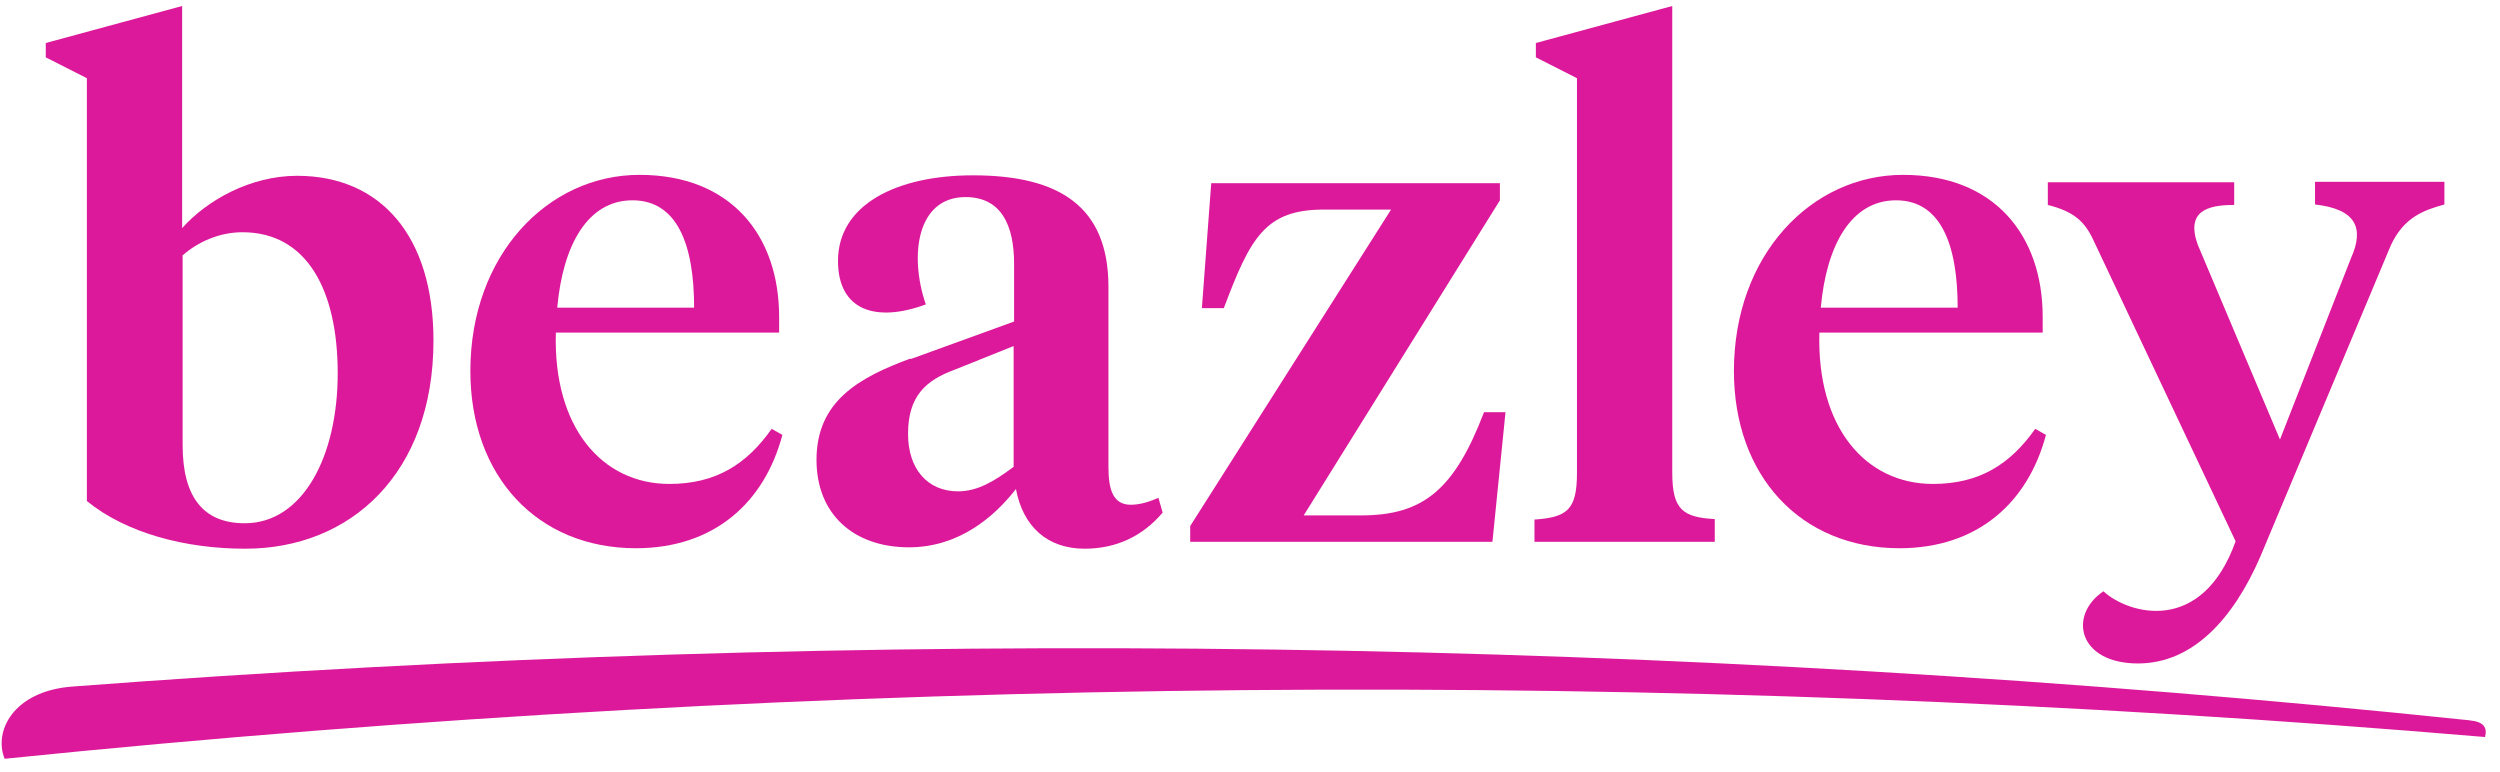
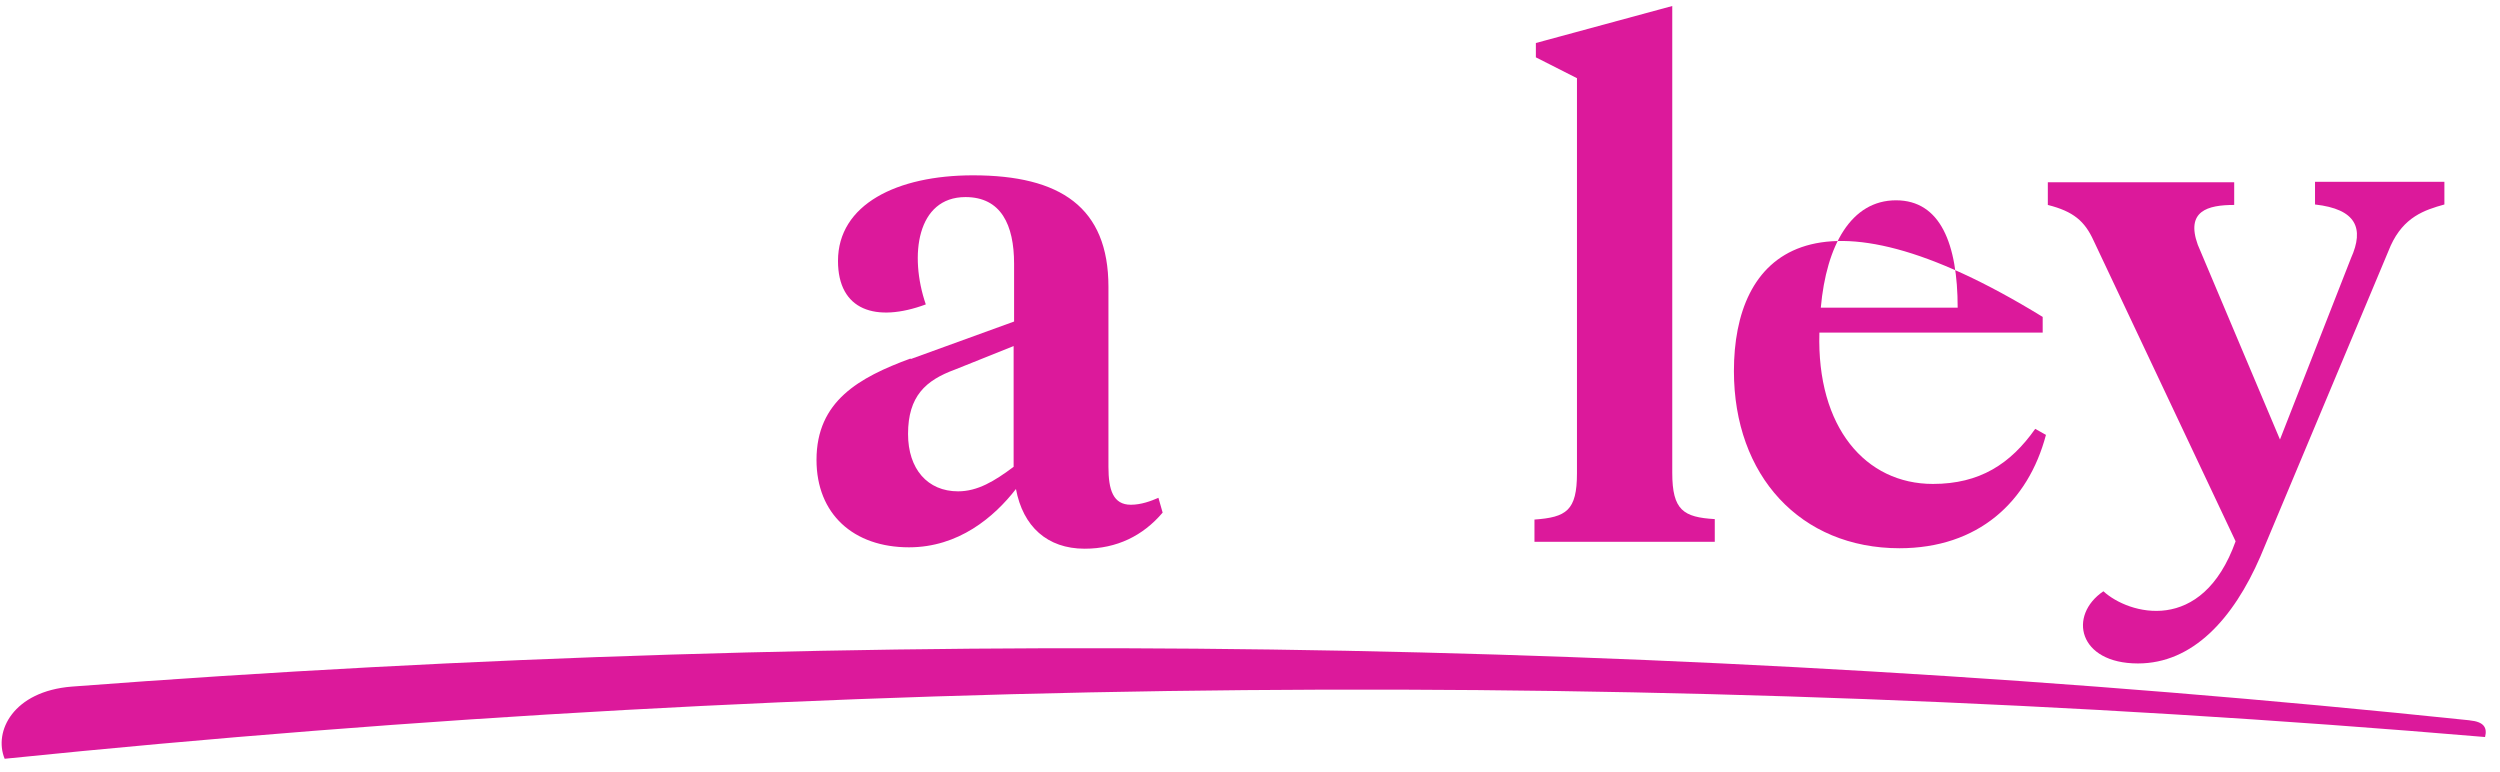
<svg xmlns="http://www.w3.org/2000/svg" width="178" height="55" viewBox="0 0 178 55" fill="none">
  <g clip-path="url(#clip0_1414_1166)">
    <path fill-rule="evenodd" clip-rule="evenodd" d="M72.17 33.237C70.806 34.258 69.609 34.983 68.212 34.983C66.05 34.983 64.653 33.402 64.653 30.898C64.653 28.197 65.917 27.077 67.979 26.319L72.17 24.639V33.27V33.237ZM64.82 25.529C61.161 26.879 58.135 28.559 58.135 32.743C58.135 36.597 60.762 38.969 64.72 38.969C68.246 38.969 70.773 36.828 72.336 34.818C72.835 37.487 74.565 39.068 77.225 39.068C79.52 39.068 81.383 38.145 82.78 36.498L82.48 35.444C81.948 35.675 81.25 35.938 80.518 35.938C79.254 35.938 78.921 34.884 78.921 33.237V20.422C78.921 14.756 75.496 12.483 69.276 12.483C63.855 12.483 59.665 14.559 59.665 18.578C59.665 22.103 62.359 22.992 65.917 21.674C64.72 18.182 65.285 14.032 68.744 14.032C71.272 14.032 72.203 16.008 72.203 18.775V22.893L64.853 25.561L64.82 25.529Z" fill="#DC199B" />
-     <path fill-rule="evenodd" clip-rule="evenodd" d="M134.996 14.262C138.155 14.262 139.386 17.359 139.386 21.905H129.641C130.04 17.457 131.803 14.262 134.996 14.262ZM135.229 39.035C140.849 39.035 144.408 35.74 145.672 30.964L144.907 30.535C143.144 33.039 140.949 34.456 137.623 34.456C132.834 34.456 129.342 30.437 129.541 23.683H145.439V22.564C145.439 16.766 142.014 12.45 135.495 12.45C128.976 12.45 123.455 18.149 123.455 26.418C123.455 33.863 128.178 39.035 135.262 39.035H135.229Z" fill="#DC199B" />
+     <path fill-rule="evenodd" clip-rule="evenodd" d="M134.996 14.262C138.155 14.262 139.386 17.359 139.386 21.905H129.641C130.04 17.457 131.803 14.262 134.996 14.262ZM135.229 39.035C140.849 39.035 144.408 35.74 145.672 30.964L144.907 30.535C143.144 33.039 140.949 34.456 137.623 34.456C132.834 34.456 129.342 30.437 129.541 23.683H145.439V22.564C128.976 12.45 123.455 18.149 123.455 26.418C123.455 33.863 128.178 39.035 135.262 39.035H135.229Z" fill="#DC199B" />
    <path fill-rule="evenodd" clip-rule="evenodd" d="M122.092 36.96C119.863 36.828 119.065 36.334 119.065 33.666V0.427L109.354 3.062V4.083L112.28 5.566V33.699C112.28 36.367 111.516 36.828 109.254 36.993V38.574H122.092V36.993" fill="#DC199B" />
-     <path fill-rule="evenodd" clip-rule="evenodd" d="M107.159 29.35H105.662C103.567 34.819 101.372 36.697 96.915 36.697H92.824L106.793 14.263V13.044H86.239L85.574 21.938H87.137C89.033 16.898 90.097 14.922 94.254 14.922H99.043L84.742 37.454V38.574H106.261L107.192 29.35" fill="#DC199B" />
-     <path fill-rule="evenodd" clip-rule="evenodd" d="M45.031 14.262C48.191 14.262 49.421 17.359 49.421 21.905H39.676C40.075 17.457 41.838 14.262 45.031 14.262ZM45.264 39.035C50.885 39.035 54.443 35.74 55.707 30.964L54.942 30.535C53.179 33.039 50.984 34.456 47.658 34.456C42.869 34.456 39.377 30.437 39.577 23.683H55.474V22.564C55.474 16.766 52.049 12.45 45.53 12.45C39.011 12.45 33.49 18.149 33.49 26.418C33.49 33.863 38.213 39.035 45.297 39.035H45.264Z" fill="#DC199B" />
-     <path fill-rule="evenodd" clip-rule="evenodd" d="M12.969 18.216C14.1 17.194 15.663 16.535 17.26 16.535C21.849 16.535 24.045 20.653 24.045 26.583C24.045 32.513 21.55 37.256 17.426 37.256C14.466 37.256 13.003 35.379 13.003 31.689V18.216H12.969ZM6.185 35.675C8.978 37.948 13.169 39.068 17.459 39.068C24.976 39.068 30.863 33.699 30.863 24.244C30.863 16.799 27.104 12.517 21.151 12.517C17.825 12.517 14.732 14.262 12.969 16.239V0.427L3.258 3.062V4.083L6.185 5.566V35.675Z" fill="#DC199B" />
    <path fill-rule="evenodd" clip-rule="evenodd" d="M149.064 17.129L159.175 38.541C156.78 45.229 151.558 43.746 149.762 42.099C147.235 43.812 147.967 47.238 152.224 47.238C156.115 47.238 159.008 44.076 160.937 39.629L170.217 17.491C171.148 15.449 172.611 14.955 174.041 14.559V12.945H164.829V14.559C167.756 14.889 168.354 16.239 167.39 18.381L162.334 31.294L156.481 17.425C155.616 15.021 157.179 14.592 159.075 14.592V12.978H145.805V14.592C147.634 15.054 148.432 15.745 149.064 17.129Z" fill="#DC199B" />
    <path fill-rule="evenodd" clip-rule="evenodd" d="M175.872 51.29C119.099 45.361 61.927 44.57 5.121 48.885C0.93 49.215 -0.467 52.081 0.331 54.024C59.066 48.029 118.201 47.502 176.936 52.476C177.102 51.817 176.869 51.389 175.838 51.29" fill="#DC199B" />
  </g>
  <defs>
    <clipPath id="clip0_1414_1166">
      <rect width="176.87" height="53.597" fill="white" transform="translate(0.131 0.427)" />
    </clipPath>
  </defs>
</svg>